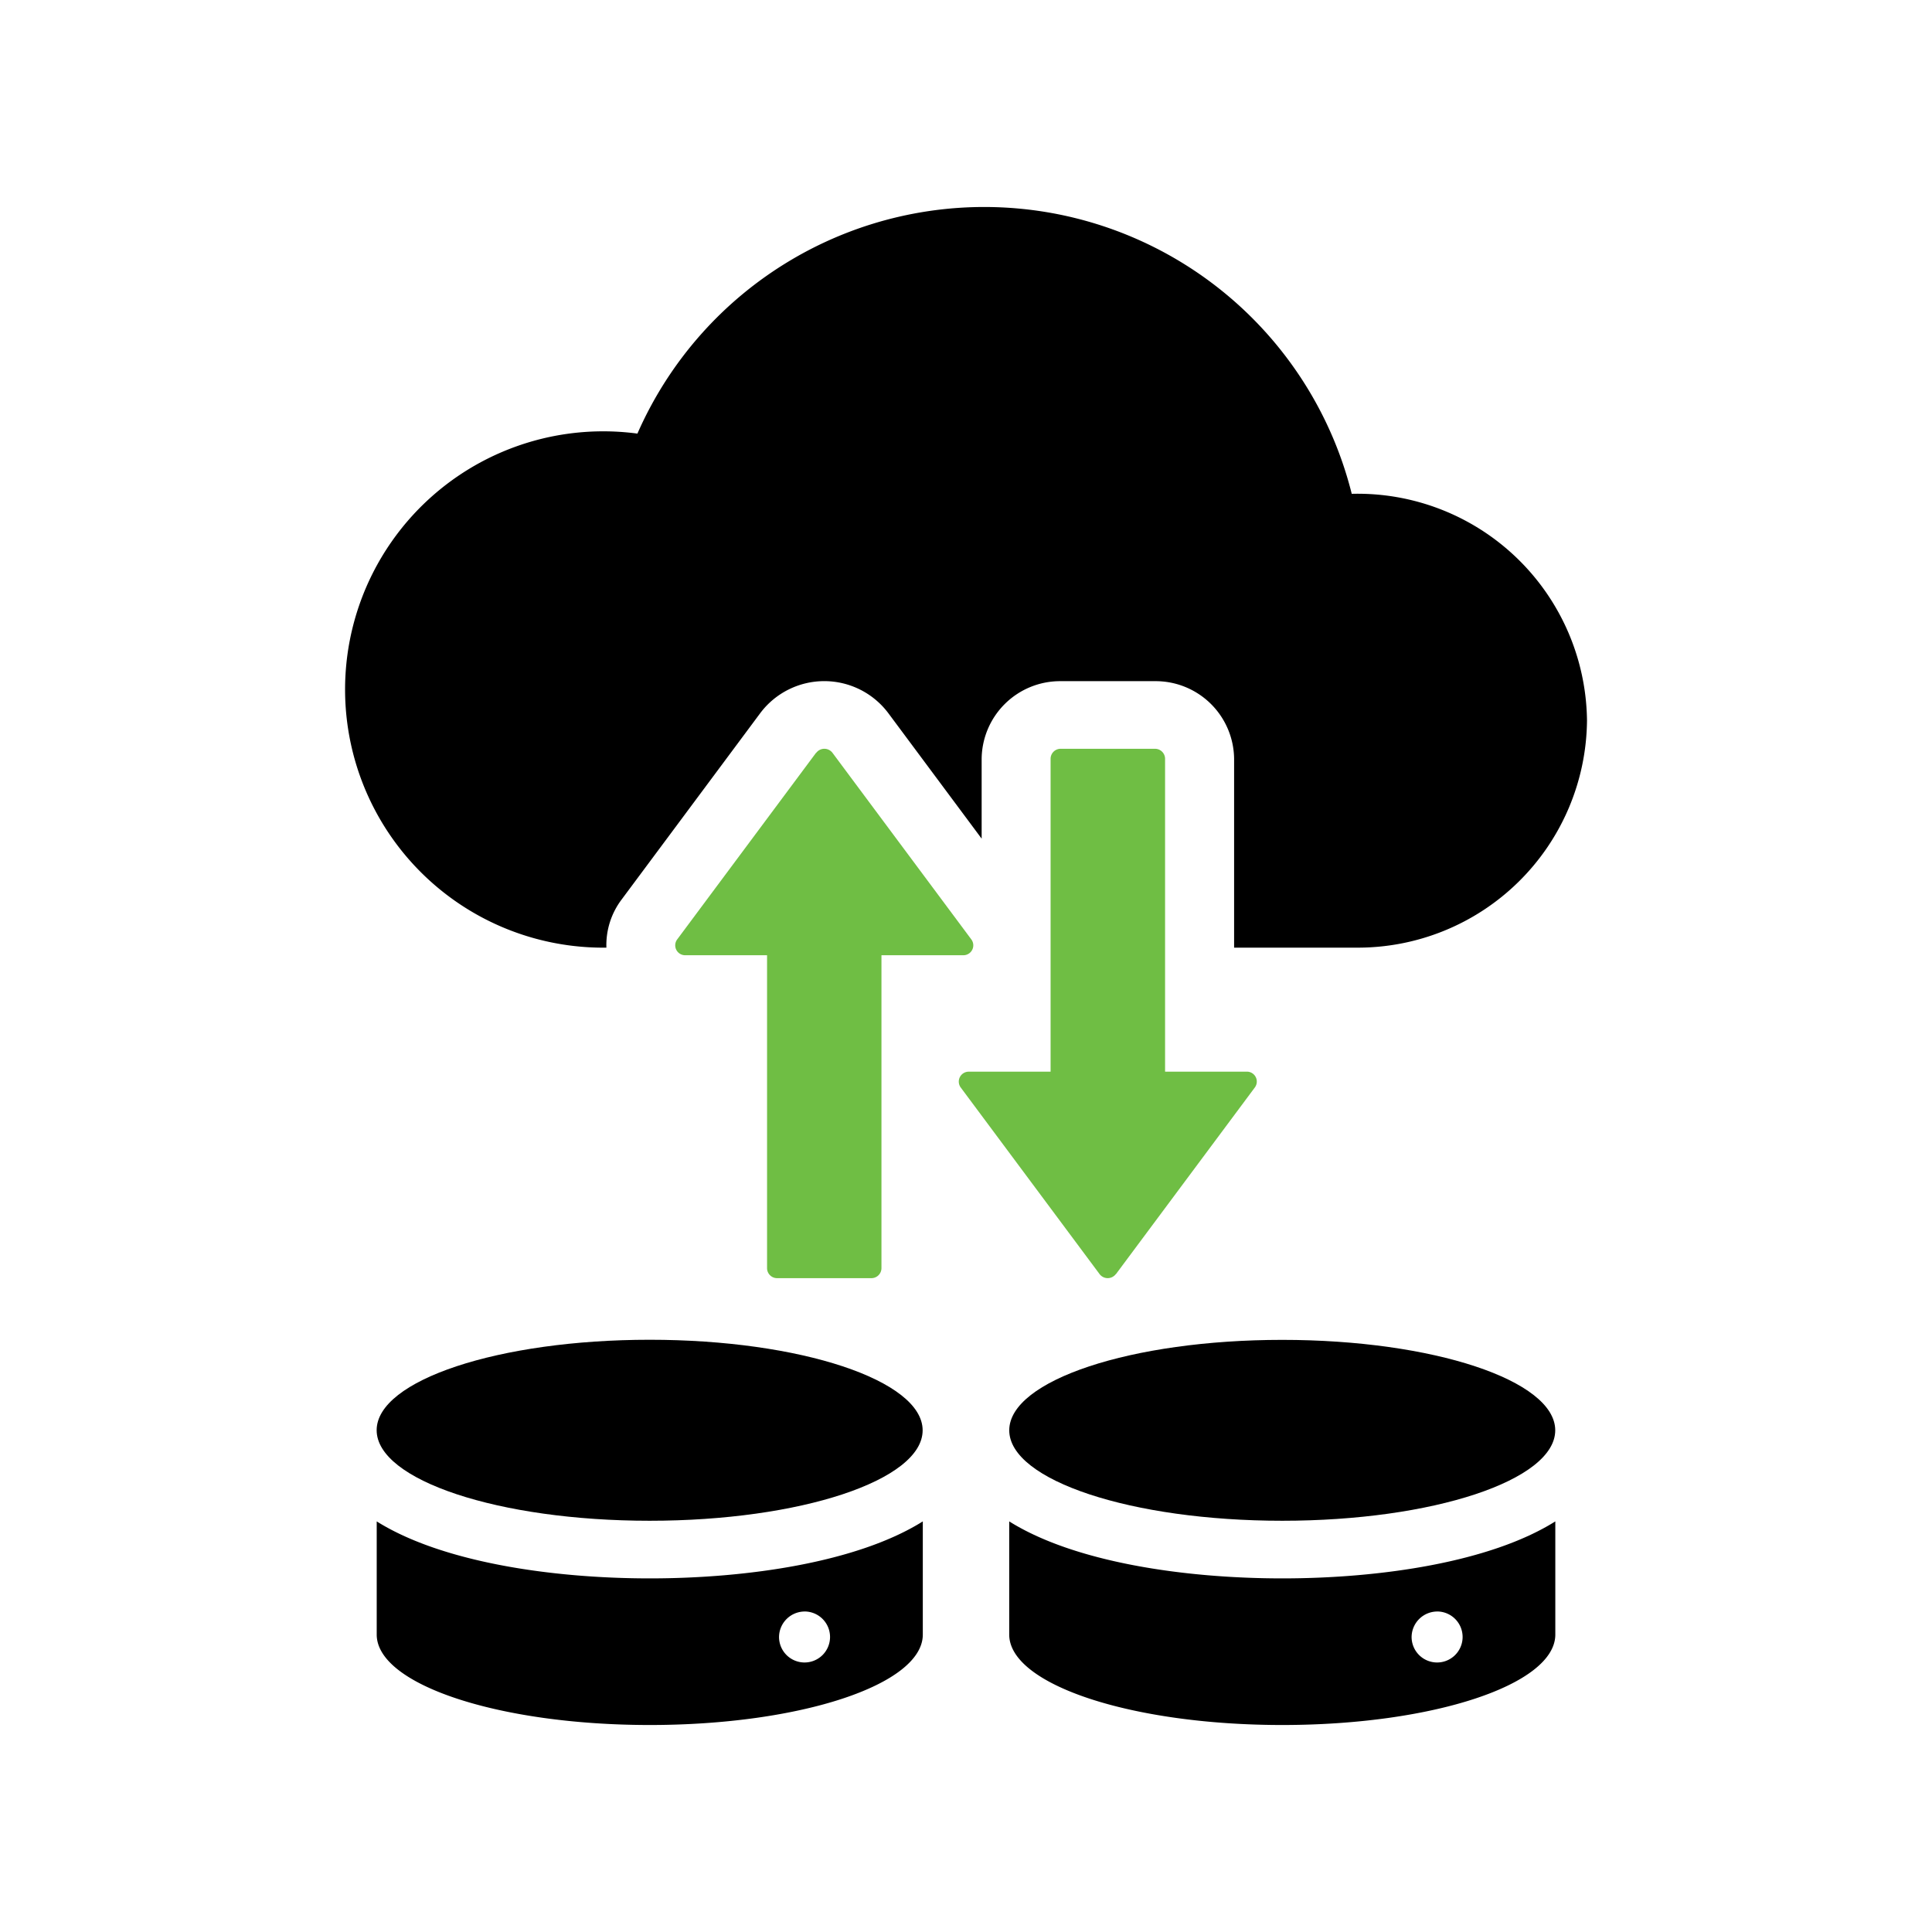
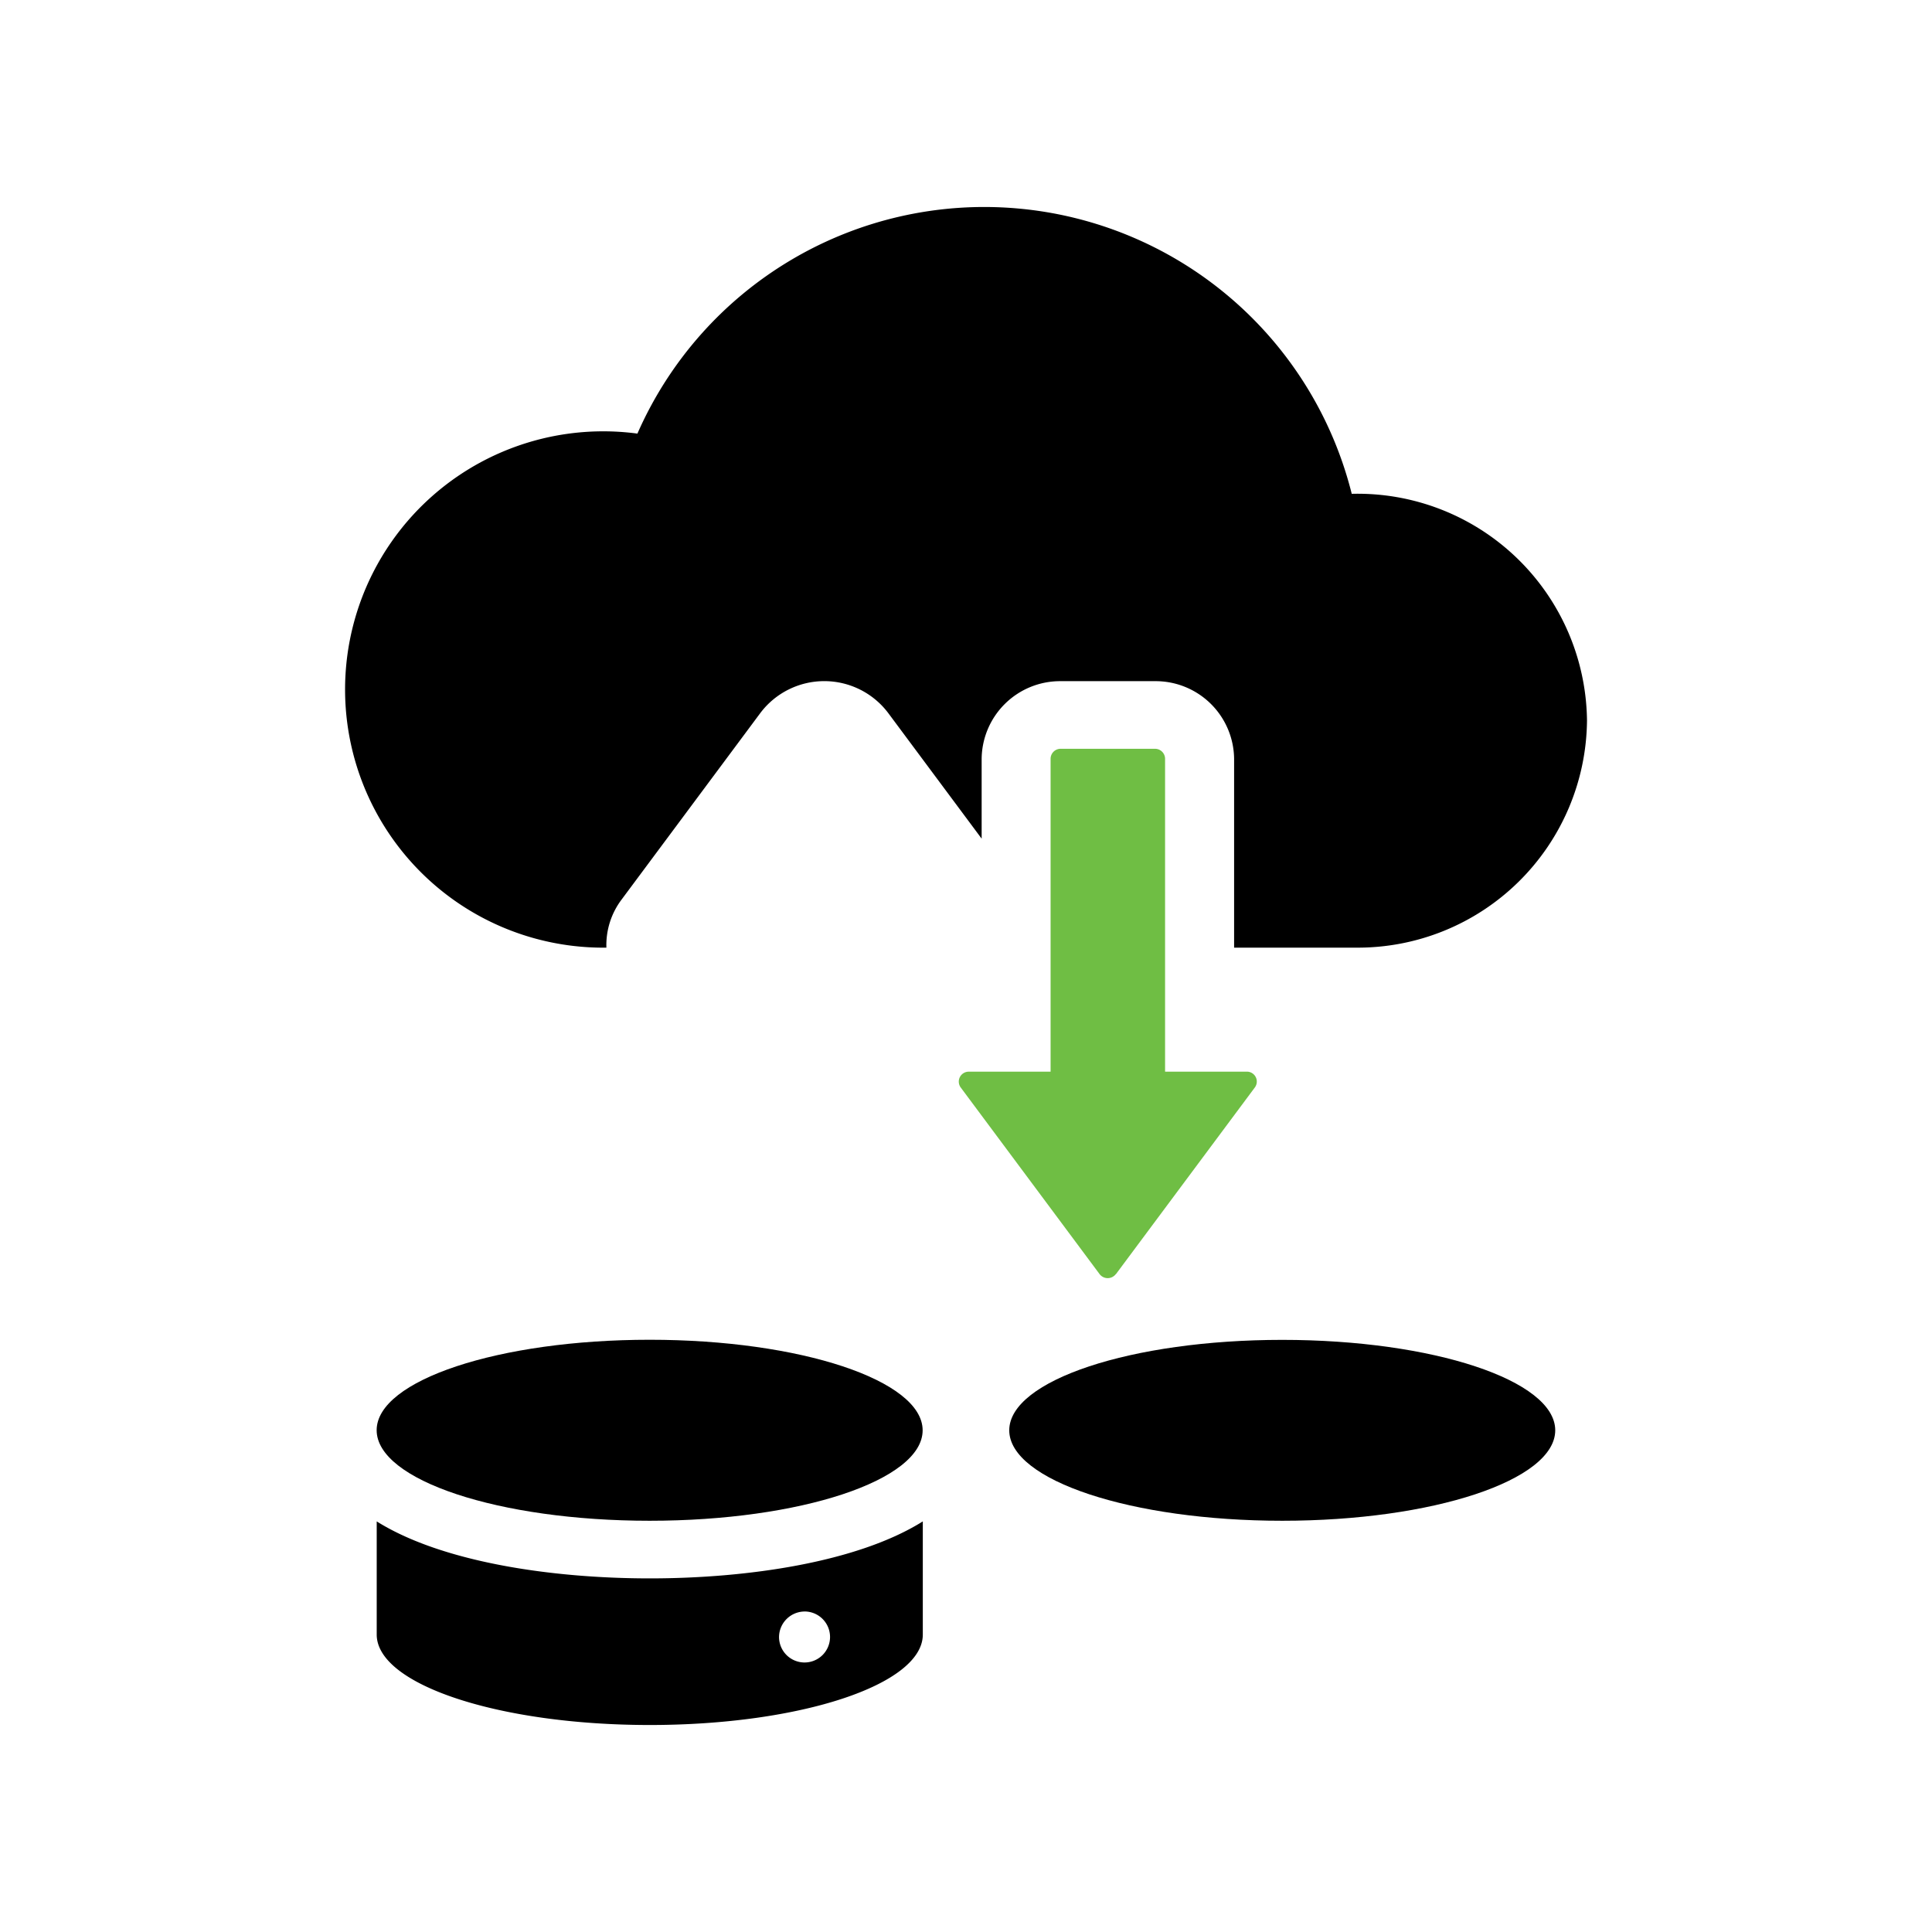
<svg xmlns="http://www.w3.org/2000/svg" width="70" height="70" viewBox="0 0 70 70">
  <defs>
    <clipPath id="a">
      <rect width="45" height="55" transform="translate(0.5 2.5)" fill="#fff" />
    </clipPath>
  </defs>
  <g transform="translate(-224.5 170.5)">
    <g transform="translate(236.5 -165.5)" clip-path="url(#a)">
      <path d="M45.5,21.11a8.306,8.306,0,0,1-8.373,8.225H32.714V22.492a2.843,2.843,0,0,0-2.863-2.812H26.43a2.843,2.843,0,0,0-2.863,2.812v2.894L20.18,20.832a2.9,2.9,0,0,0-4.63,0l-5.029,6.761a2.74,2.74,0,0,0-.55,1.742A9.354,9.354,0,1,1,11.095,10.71a13.724,13.724,0,0,1,25.881,2.182A8.312,8.312,0,0,1,45.5,21.11Z" />
-       <path d="M17.566,22.277l-5.031,6.761a.359.359,0,0,0,.3.572h2.957V40.95a.363.363,0,0,0,.367.36H19.57a.364.364,0,0,0,.367-.36V29.61h2.957a.359.359,0,0,0,.3-.572l-5.031-6.761a.369.369,0,0,0-.59,0Z" fill="#6fbe44" />
      <path d="M28.435,41.161,33.466,34.4a.359.359,0,0,0-.3-.572H30.213V22.49a.364.364,0,0,0-.367-.36H26.432a.363.363,0,0,0-.367.36V33.829H23.108a.36.36,0,0,0-.3.572l5.031,6.761a.369.369,0,0,0,.59,0Z" fill="#6fbe44" />
      <path d="M34.458,50.1c5.463,0,9.891-1.467,9.891-3.277s-4.428-3.277-9.891-3.277-9.891,1.467-9.891,3.277S28.995,50.1,34.458,50.1Z" />
-       <path d="M24.566,50.123v4.1c0,1.813,4.43,3.277,9.893,3.277s9.893-1.464,9.893-3.277v-4.1C42,51.6,38.022,52.188,34.46,52.188S26.924,51.6,24.566,50.123Zm15.519,3.264a.924.924,0,1,1-.94.923A.932.932,0,0,1,40.085,53.388Z" />
      <path d="M11.538,50.1c5.463,0,9.891-1.467,9.891-3.277S17,43.542,11.538,43.542s-9.891,1.467-9.891,3.277S6.075,50.1,11.538,50.1Z" />
      <path d="M1.649,50.123v4.1c0,1.813,4.43,3.277,9.893,3.277s9.893-1.464,9.893-3.277v-4.1C19.08,51.6,15.1,52.188,11.543,52.188S4.007,51.6,1.649,50.123Zm15.517,3.264a.924.924,0,1,1-.94.923A.932.932,0,0,1,17.166,53.388Z" />
    </g>
-     <rect width="70" height="70" transform="translate(224.5 -170.5)" fill="none" />
  </g>
</svg>